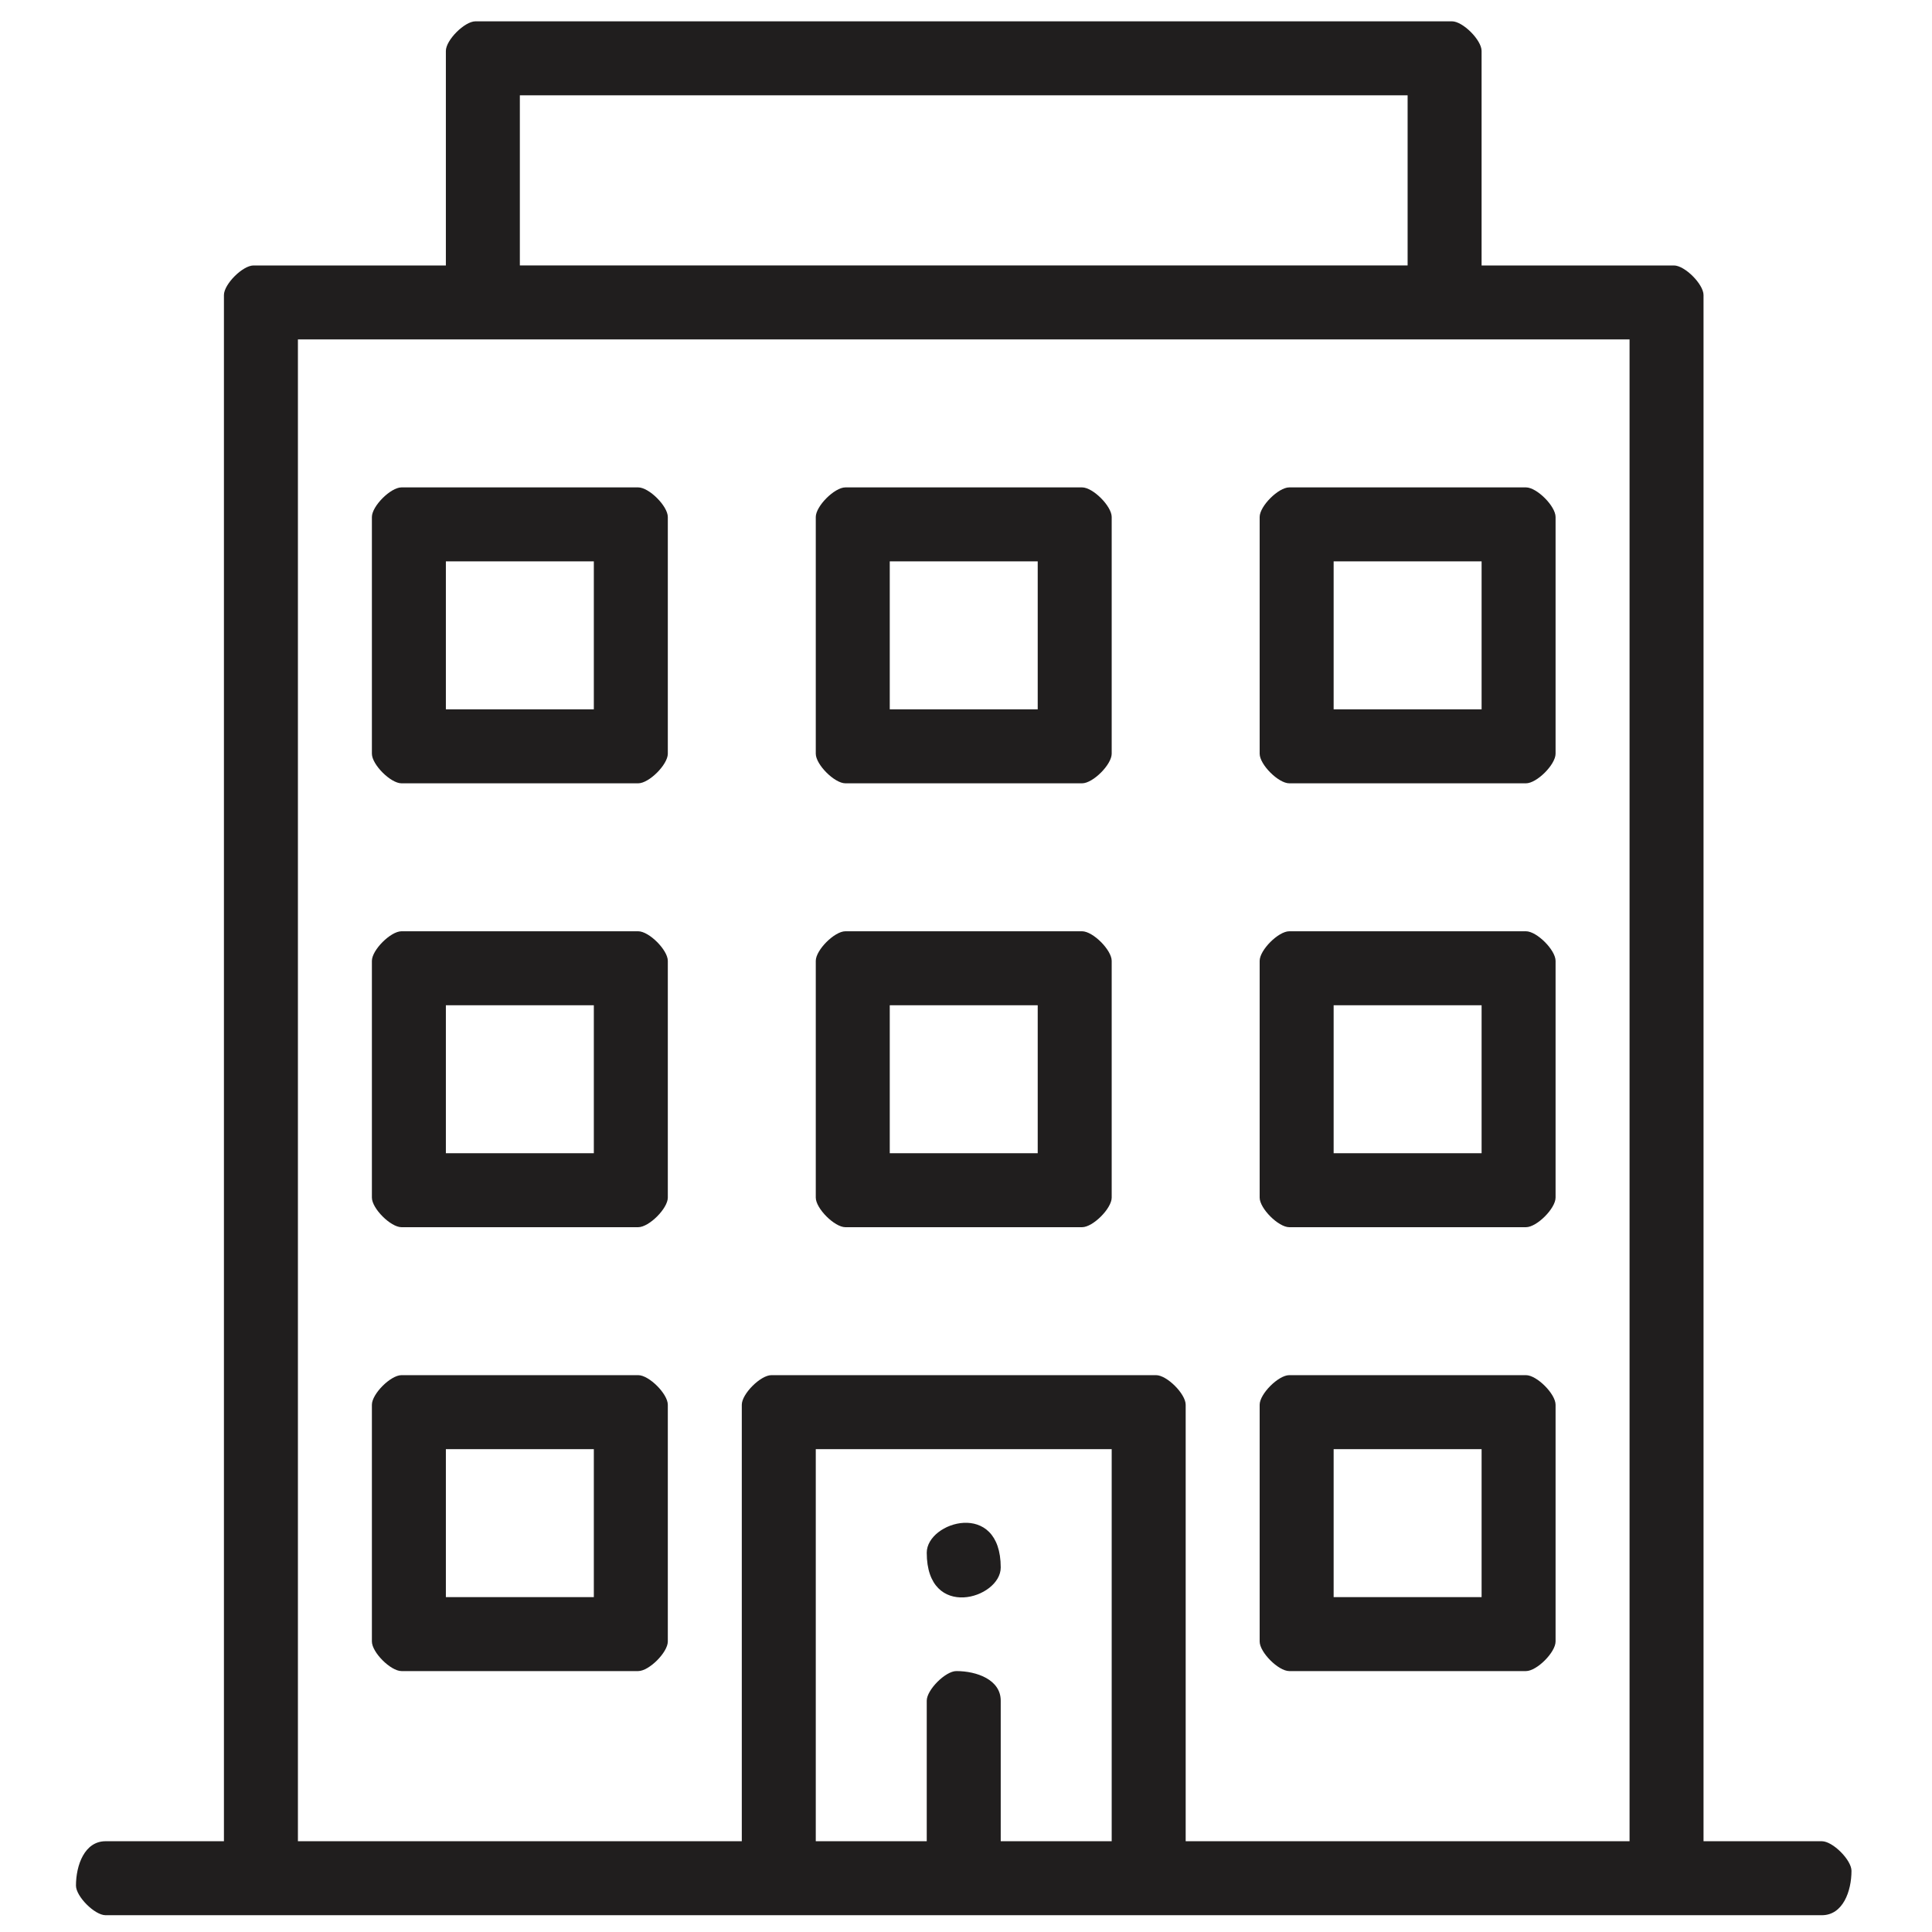
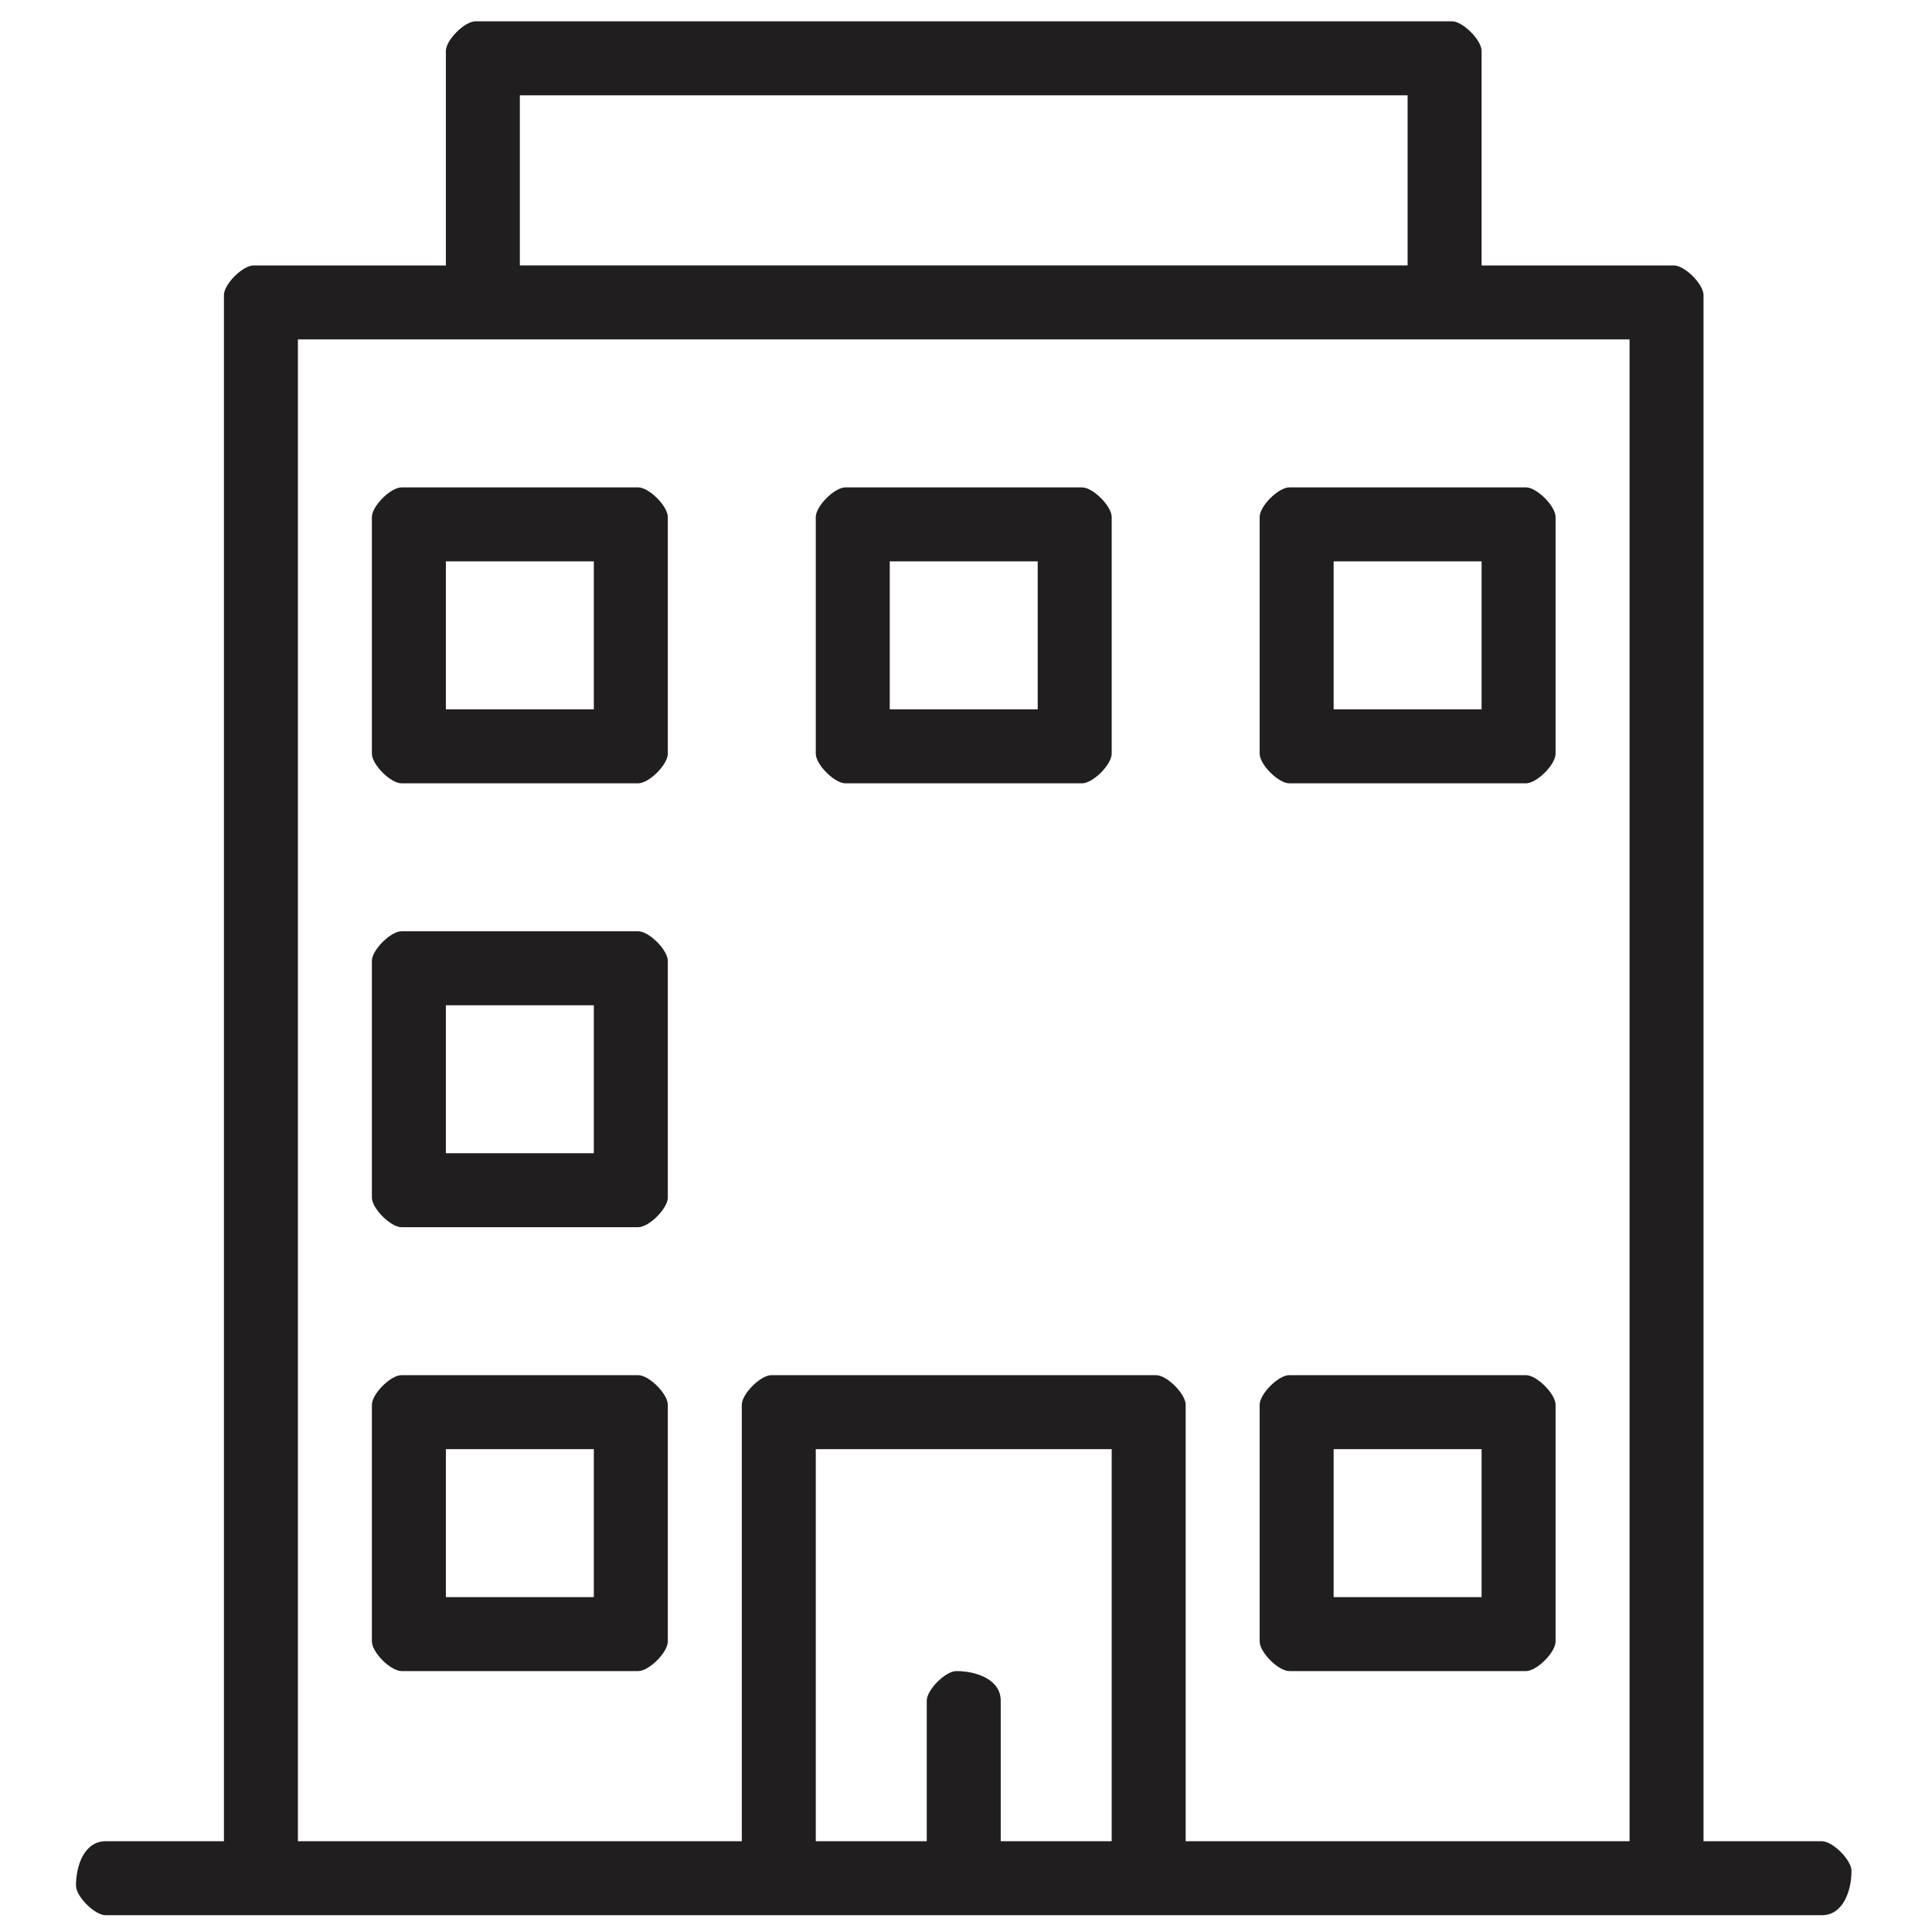
<svg xmlns="http://www.w3.org/2000/svg" xml:space="preserve" width="62mm" height="62mm" style="shape-rendering:geometricPrecision; text-rendering:geometricPrecision; image-rendering:optimizeQuality; fill-rule:evenodd; clip-rule:evenodd" viewBox="0 0 6200 6200">
  <defs>
    <style type="text/css"> .fil0 {fill:#201E1E} </style>
  </defs>
  <g id="Camada_x0020_1">
    <g id="_2310688205088">
      <path class="fil0" d="M2974.03 5457.64l0 451.07 -356.12 0 0 -1258.28 949.64 0 0 1258.28 -356.11 0 0 -451.07c0,-67.39 -76.94,-94.97 -142.45,-94.97 -34.79,0 -94.96,60.17 -94.96,94.97zm2872.85 688.48l-5508.24 0c-34.81,-0.14 -94.84,-60.22 -94.84,-94.97 0,-65.5 27.59,-142.44 94.97,-142.44l379.86 0 0 -4961.88c0,-34.79 60.17,-94.96 94.96,-94.96l617.27 0 0 -688.5c0,-34.79 60.17,-94.96 94.96,-94.96l3133.82 0c34.79,0 94.96,60.17 94.96,94.96l0 688.5 617.28 0c34.78,0 94.96,60.17 94.96,94.96l0 4961.88 379.85 0c34.8,0 94.97,60.17 94.97,94.97 0,65.44 -27.53,142.3 -94.78,142.44zm-3466.38 -1638.13l0 1400.72 -1424.46 0 0 -4819.43 4273.38 0 0 4819.43 -1424.45 0 0 -1400.72c0,-34.8 -60.18,-94.97 -94.97,-94.97l-1234.53 0c-34.8,0 -94.97,60.17 -94.97,94.97zm-712.23 -4202.17l2848.92 0 0 546.05 -2848.92 0 0 -546.05z" />
      <path class="fil0" d="M1430.86 1801.5l474.81 0 0 474.83 -474.81 0 0 -474.83zm-237.41 -142.44l0 759.71c0,34.8 60.17,94.97 94.96,94.97l759.72 0c34.78,0 94.97,-60.17 94.97,-94.97l0 -759.71c0,-34.8 -60.19,-94.97 -94.97,-94.97l-759.72 0c-34.79,0 -94.96,60.17 -94.96,94.97z" />
      <path class="fil0" d="M4279.79 1801.5l474.81 0 0 474.83 -474.81 0 0 -474.83zm-237.41 -142.44l0 759.71c0,34.8 60.17,94.97 94.96,94.97l759.72 0c34.78,0 94.95,-60.17 94.95,-94.97l0 -759.71c0,-34.8 -60.17,-94.97 -94.95,-94.97l-759.72 0c-34.79,0 -94.96,60.17 -94.96,94.97z" />
      <path class="fil0" d="M1430.86 4650.43l474.81 0 0 474.83 -474.81 0 0 -474.83zm-237.41 -142.44l0 759.71c0,34.8 60.17,94.97 94.96,94.97l759.72 0c34.78,0 94.97,-60.17 94.97,-94.97l0 -759.71c0,-34.8 -60.19,-94.97 -94.97,-94.97l-759.72 0c-34.79,0 -94.96,60.17 -94.96,94.97z" />
      <path class="fil0" d="M4279.79 4650.43l474.81 0 0 474.83 -474.81 0 0 -474.83zm-237.41 -142.44l0 759.71c0,34.8 60.17,94.97 94.96,94.97l759.72 0c34.78,0 94.95,-60.17 94.95,-94.97l0 -759.71c0,-34.8 -60.17,-94.97 -94.95,-94.97l-759.72 0c-34.79,0 -94.96,60.17 -94.96,94.97z" />
      <path class="fil0" d="M1430.86 3225.97l474.81 0 0 474.83 -474.81 0 0 -474.83zm-237.41 -142.45l0 759.72c0,34.78 60.17,94.97 94.96,94.97l759.72 0c34.78,0 94.97,-60.19 94.97,-94.97l0 -759.72c0,-34.78 -60.19,-94.96 -94.97,-94.96l-759.72 0c-34.79,0 -94.96,60.18 -94.96,94.96z" />
-       <path class="fil0" d="M4279.79 3225.97l474.81 0 0 474.83 -474.81 0 0 -474.83zm-237.41 -142.45l0 759.72c0,34.78 60.17,94.97 94.96,94.97l759.72 0c34.78,0 94.95,-60.19 94.95,-94.97l0 -759.72c0,-34.78 -60.17,-94.96 -94.95,-94.96l-759.72 0c-34.79,0 -94.96,60.18 -94.96,94.96z" />
      <path class="fil0" d="M2855.32 1801.5l474.82 0 0 474.83 -474.82 0 0 -474.83zm-237.41 -142.44l0 759.71c0,34.8 60.17,94.97 94.97,94.97l759.71 0c34.79,0 94.96,-60.17 94.96,-94.97l0 -759.71c0,-34.8 -60.17,-94.97 -94.96,-94.97l-759.71 0c-34.8,0 -94.97,60.17 -94.97,94.97z" />
-       <path class="fil0" d="M2855.32 3225.97l474.82 0 0 474.83 -474.82 0 0 -474.83zm-237.41 -142.45l0 759.72c0,34.78 60.17,94.97 94.97,94.97l759.71 0c34.79,0 94.96,-60.19 94.96,-94.97l0 -759.72c0,-34.78 -60.17,-94.96 -94.96,-94.96l-759.71 0c-34.8,0 -94.97,60.18 -94.97,94.96z" />
-       <path class="fil0" d="M2974.03 4982.81c0,218.9 237.41,147.56 237.41,47.48 0,-218.89 -237.41,-147.55 -237.41,-47.48z" />
    </g>
  </g>
</svg>